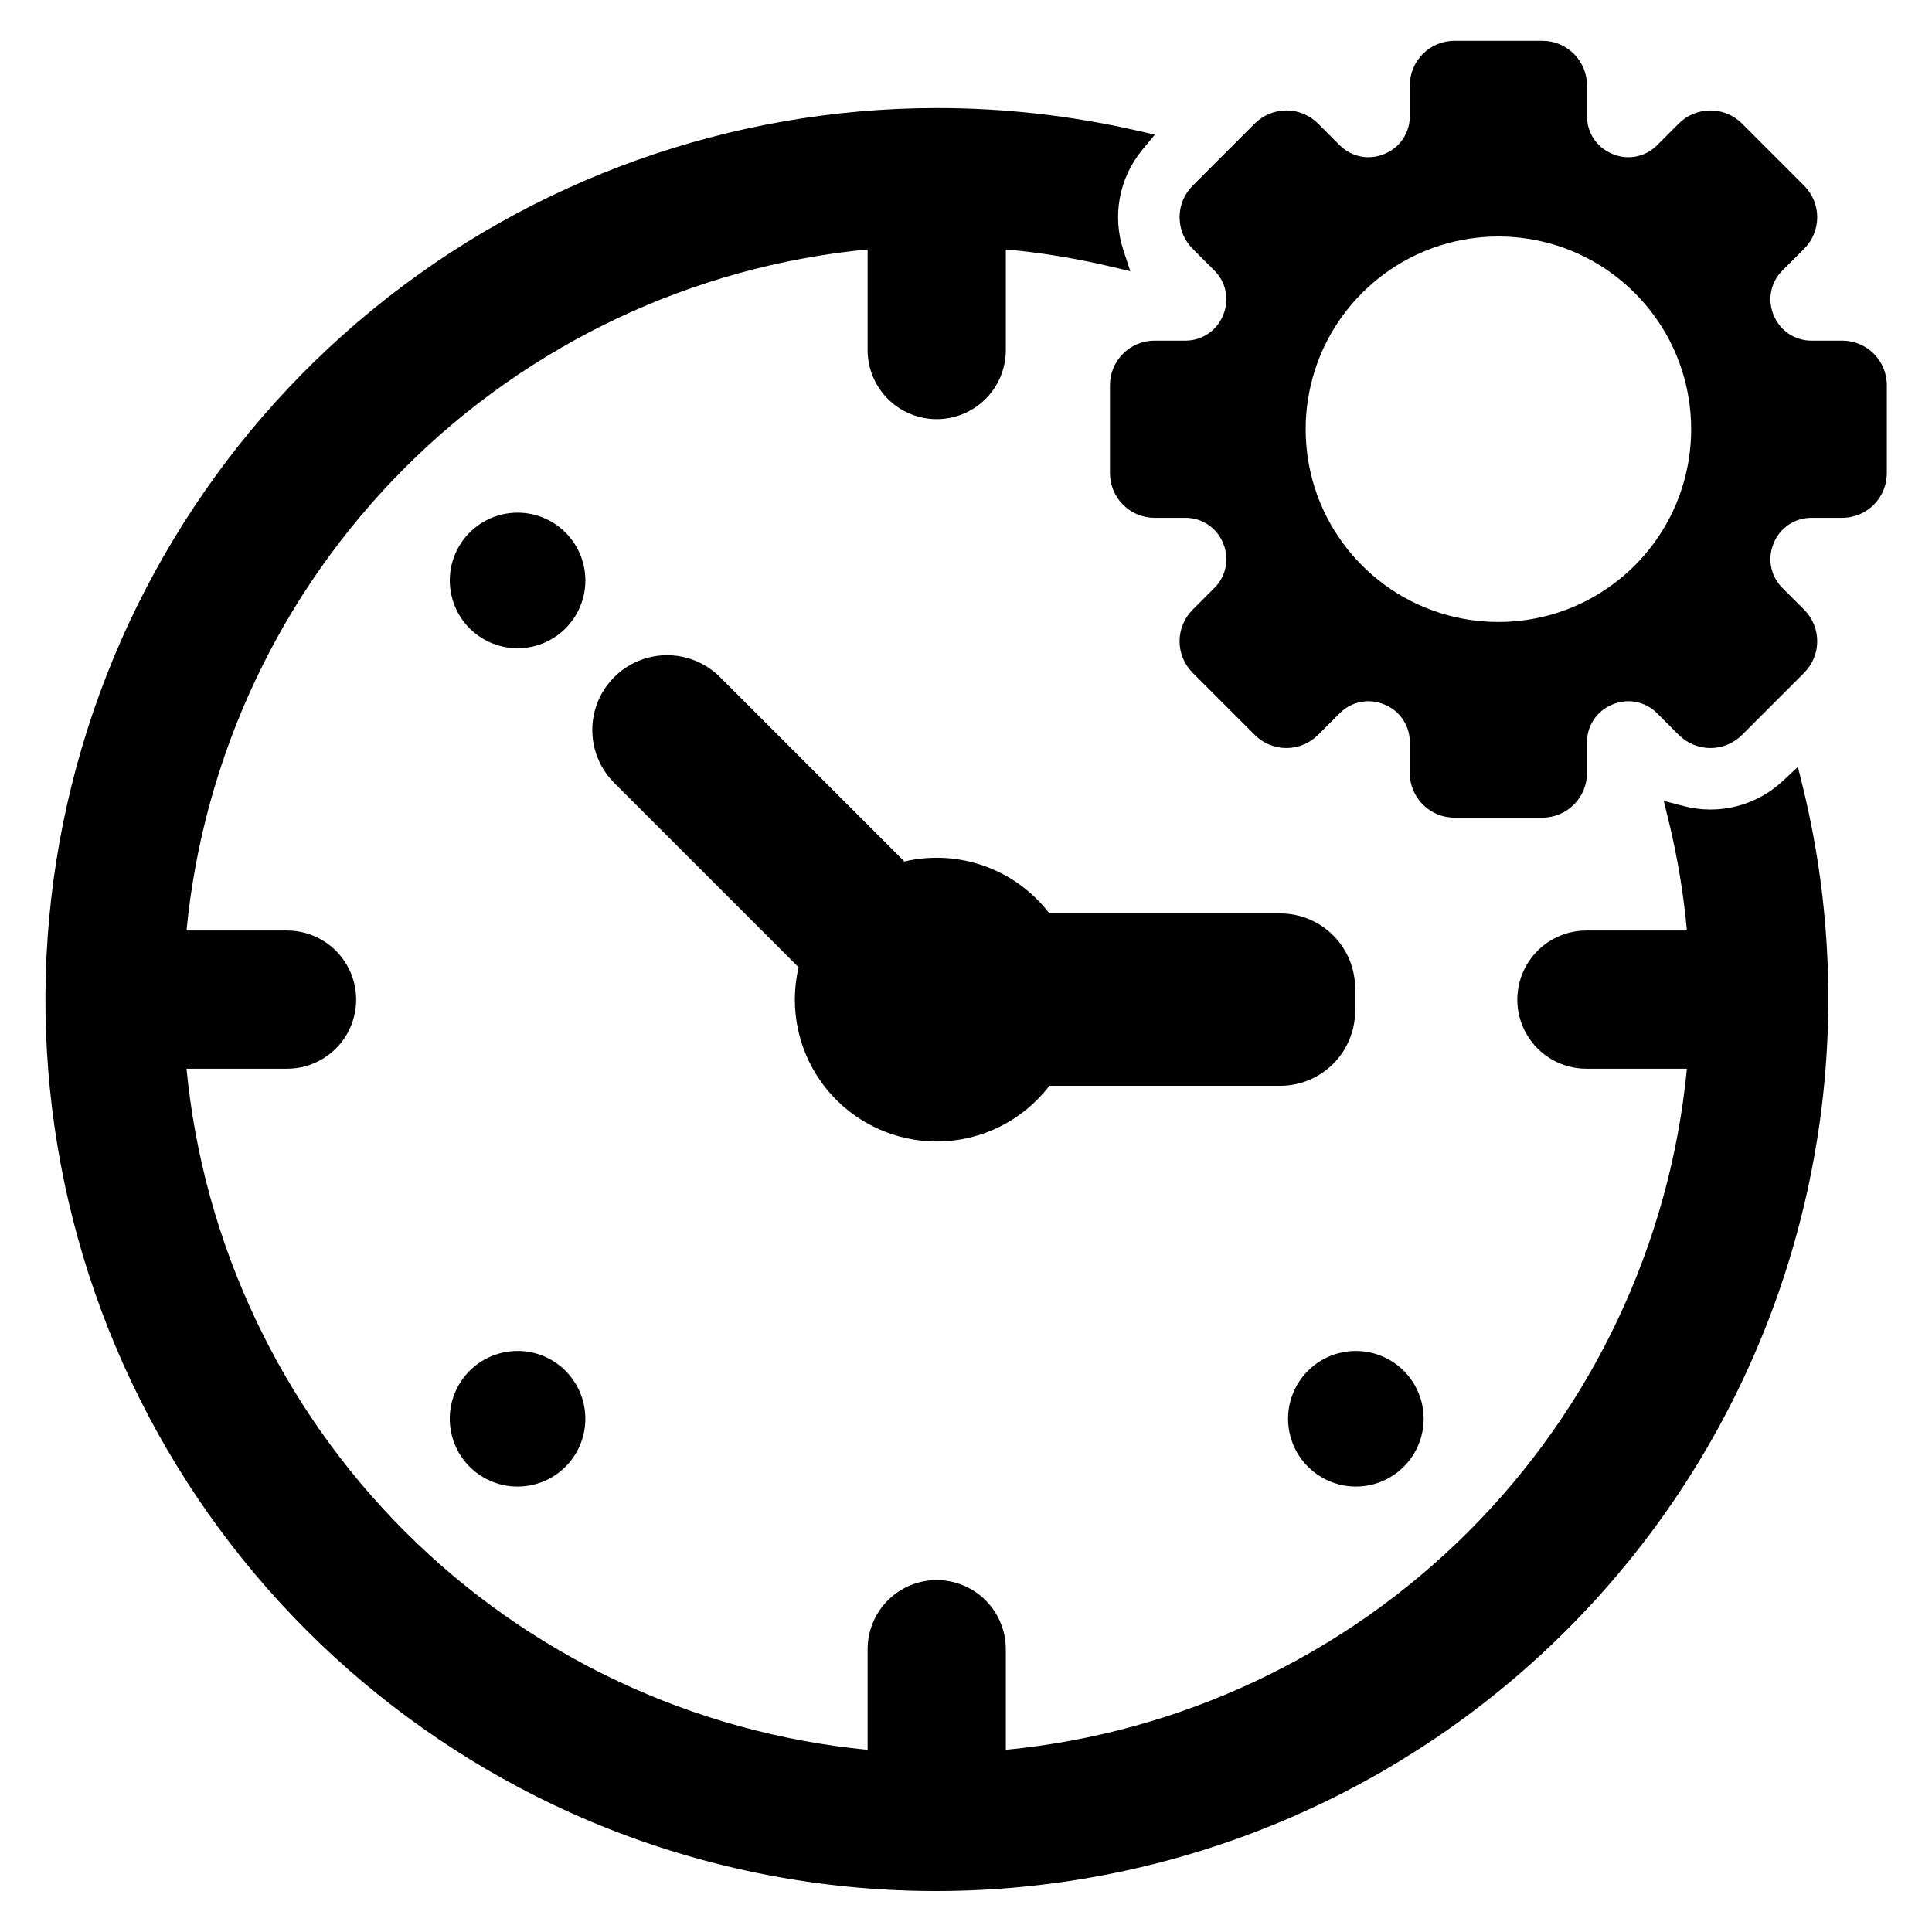
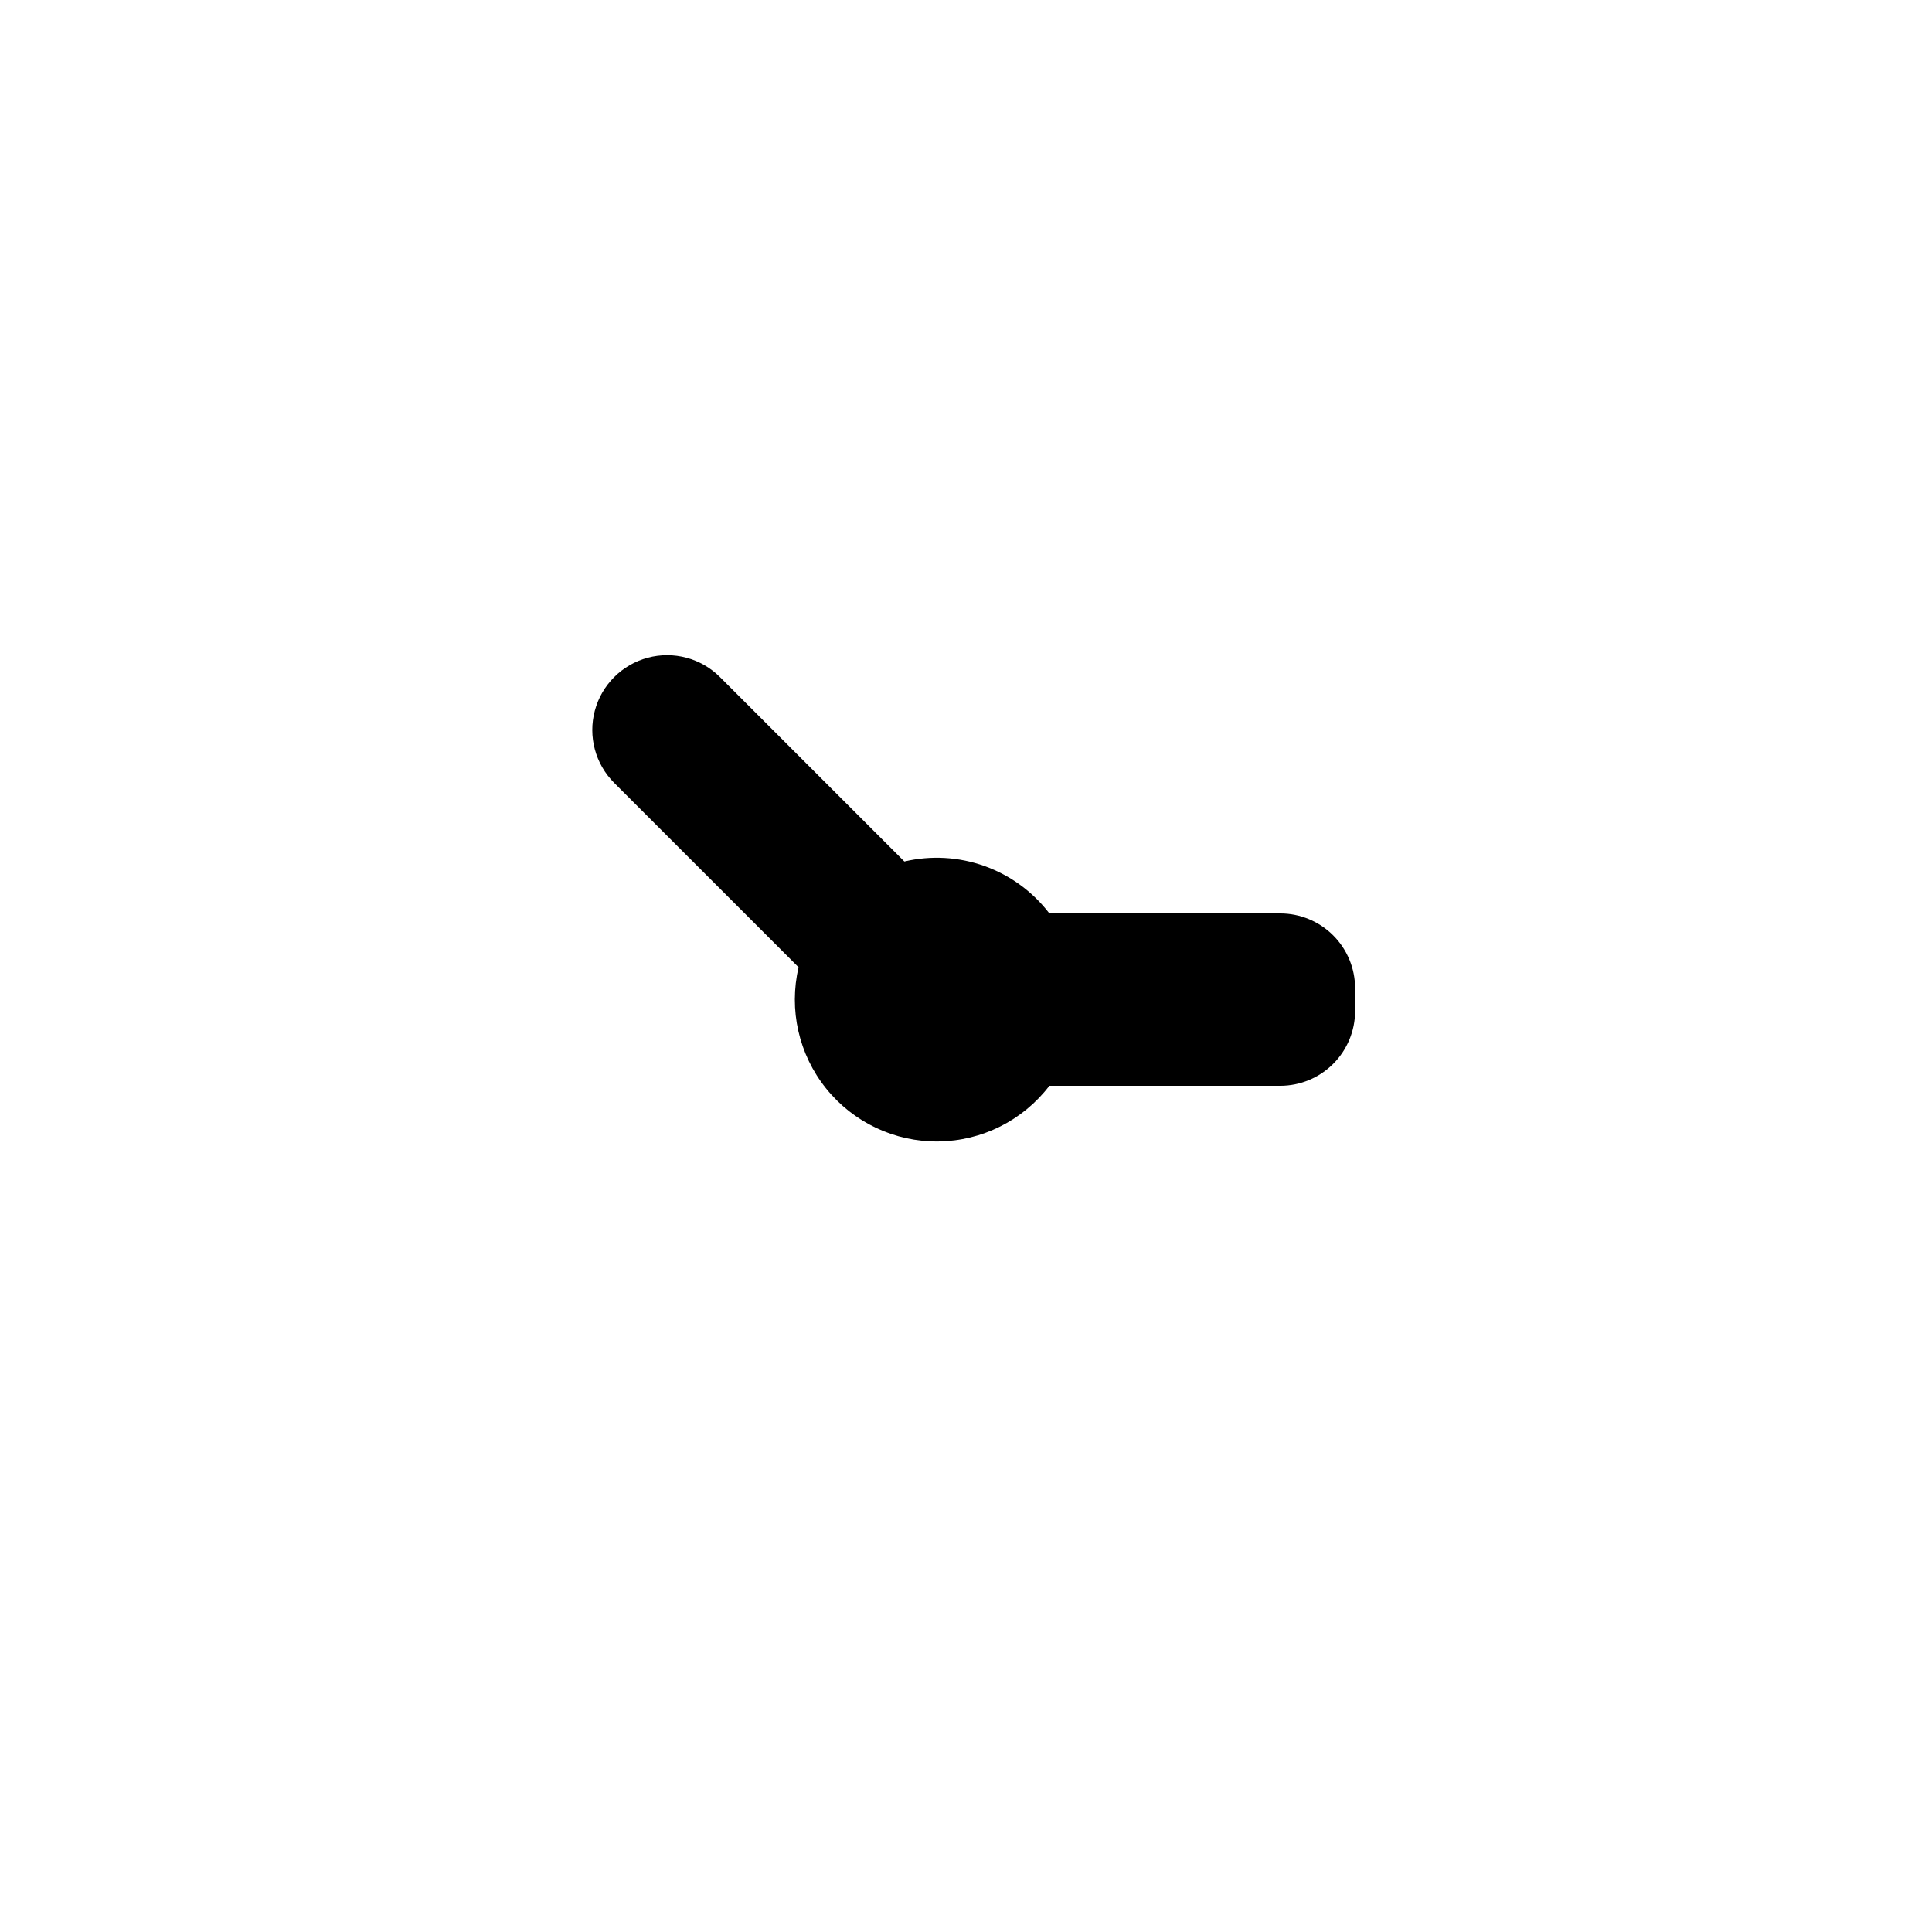
<svg xmlns="http://www.w3.org/2000/svg" fill="#000000" width="800px" height="800px" version="1.1" viewBox="144 144 512 512">
  <g>
-     <path d="m632.2 234.27h-8.242c-4.344-0.016-8.25-2.656-9.887-6.68l-0.055-0.133c-1.684-4-0.785-8.621 2.273-11.699l5.828-5.828c2.219-2.219 3.465-5.231 3.465-8.367s-1.25-6.144-3.469-8.363l-16.473-16.473h0.004c-2.219-2.219-5.227-3.465-8.367-3.465-3.137-0.004-6.144 1.242-8.367 3.461l-5.828 5.828c-3.078 3.059-7.695 3.957-11.695 2.277l-0.133-0.055c-4.027-1.637-6.664-5.543-6.68-9.891v-8.242c0-6.531-5.297-11.828-11.832-11.828h-23.301c-3.137 0-6.144 1.246-8.363 3.465s-3.465 5.227-3.465 8.363v8.242c-0.016 4.348-2.656 8.254-6.68 9.891l-0.133 0.055h-0.004c-4 1.68-8.617 0.781-11.695-2.277l-5.828-5.828c-2.219-2.219-5.231-3.465-8.367-3.465-3.137 0.004-6.148 1.25-8.367 3.469l-16.473 16.473h0.004c-2.219 2.215-3.469 5.227-3.469 8.363s1.246 6.148 3.465 8.367l5.828 5.828c3.059 3.078 3.957 7.699 2.273 11.699l-0.055 0.133h0.004c-1.641 4.023-5.543 6.664-9.891 6.68h-8.242c-6.531 0-11.832 5.297-11.832 11.832l0.004 23.293c0 3.141 1.246 6.148 3.465 8.367 2.219 2.223 5.231 3.469 8.367 3.465h8.242c4.348 0.016 8.254 2.656 9.891 6.68l0.055 0.133c1.68 4 0.781 8.621-2.277 11.699l-5.832 5.832c-2.219 2.219-3.465 5.227-3.465 8.363 0.004 3.141 1.25 6.148 3.469 8.367l16.473 16.473c2.219 2.219 5.227 3.465 8.363 3.465s6.148-1.246 8.367-3.465l5.832-5.832v0.004c3.078-3.059 7.699-3.957 11.699-2.277l0.133 0.055c4.023 1.637 6.664 5.543 6.676 9.891v8.242l0.004-0.004c-0.004 3.141 1.242 6.152 3.461 8.371s5.231 3.465 8.367 3.461h23.293c3.141 0.004 6.148-1.242 8.367-3.461s3.465-5.231 3.465-8.371v-8.242 0.004c0.016-4.348 2.652-8.254 6.68-9.891l0.133-0.055c4-1.68 8.617-0.781 11.699 2.277l5.832 5.832v-0.004c2.219 2.219 5.227 3.465 8.363 3.465 3.141 0 6.148-1.246 8.367-3.465l16.473-16.473h-0.004c2.223-2.219 3.469-5.227 3.469-8.367 0-3.137-1.246-6.144-3.465-8.363l-5.832-5.832h0.004c-3.059-3.078-3.957-7.699-2.277-11.699l0.055-0.133c1.637-4.023 5.543-6.664 9.887-6.68h8.242c3.141 0.004 6.148-1.242 8.371-3.465 2.219-2.219 3.465-5.227 3.461-8.367l0.004-23.293c0-6.535-5.297-11.832-11.832-11.832zm-42.418 38.961c-0.871 2.758-1.98 5.434-3.312 7.996-4.867 9.383-12.516 17.031-21.898 21.898-2.566 1.332-5.242 2.441-7.996 3.312-10.074 3.188-20.887 3.188-30.961 0-2.758-0.871-5.434-1.98-8-3.312-9.379-4.867-17.027-12.516-21.895-21.898-1.336-2.562-2.441-5.238-3.312-7.996-3.191-10.074-3.191-20.887 0-30.961 0.871-2.758 1.977-5.434 3.309-8 4.871-9.379 12.52-17.027 21.898-21.898 2.566-1.332 5.242-2.438 8-3.309 10.074-3.191 20.887-3.191 30.961 0 2.758 0.871 5.434 1.977 8 3.309 9.379 4.871 17.023 12.52 21.898 21.898 1.328 2.566 2.438 5.242 3.309 8 3.191 10.074 3.191 20.887 0 30.961z" />
-     <path d="m620.46 347.24-4.027 3.754c-7.043 6.574-16.969 9.074-26.281 6.617l-5.238-1.359 1.285 5.258v-0.004c2.336 9.566 3.957 19.289 4.852 29.094h-26.637c-6.543 0-12.586 3.492-15.855 9.156-3.273 5.664-3.273 12.645 0 18.309 3.269 5.668 9.312 9.156 15.855 9.156h26.637c-4.481 46.352-24.934 89.707-57.863 122.63-32.93 32.93-76.281 53.387-122.63 57.867v-26.641c0.008-4.859-1.922-9.527-5.356-12.965-3.434-3.441-8.098-5.375-12.961-5.375-4.859 0-9.523 1.934-12.957 5.375-3.438 3.438-5.363 8.105-5.356 12.965v26.641c-46.352-4.481-89.707-24.938-122.63-57.867-32.93-32.926-53.387-76.281-57.867-122.63h26.648c6.539 0 12.586-3.488 15.855-9.156 3.269-5.664 3.269-12.645 0-18.309-3.269-5.664-9.316-9.156-15.855-9.156h-26.648c4.481-46.352 24.938-89.703 57.867-122.63 32.93-32.93 76.281-53.391 122.63-57.871v26.645c-0.008 4.863 1.918 9.527 5.356 12.969 3.434 3.438 8.098 5.371 12.957 5.371 4.863 0 9.527-1.934 12.961-5.371 3.434-3.441 5.363-8.105 5.356-12.969v-26.645c9.215 0.84 18.359 2.328 27.371 4.445l5.613 1.324-1.805-5.481c-3.051-9.148-1.172-19.227 4.973-26.66l3.332-4.043-5.106-1.164h-0.004c-17.289-3.922-34.961-5.898-52.691-5.887-54.508 0.031-107.33 18.906-149.52 53.426-42.188 34.516-71.148 82.555-81.973 135.98-10.824 53.426-2.848 108.95 22.578 157.16 25.426 48.219 66.738 86.164 116.94 107.41 54.102 22.785 114.74 24.633 170.13 5.184s101.56-58.801 129.54-110.41c27.98-51.605 35.766-111.77 21.844-168.8z" />
    <path d="m483.3 386.07h-61.203c-4.398-5.754-10.363-10.113-17.184-12.555-6.816-2.445-14.195-2.863-21.246-1.211l-48.867-48.867c-5.004-5.008-12.305-6.961-19.145-5.129-6.84 1.832-12.184 7.176-14.016 14.016-1.832 6.84 0.121 14.137 5.129 19.145l48.867 48.867c-2.637 11.25 0.047 23.09 7.281 32.102 7.231 9.012 18.203 14.199 29.758 14.062 11.555-0.133 22.402-5.574 29.422-14.754h61.203c5.254-0.008 10.293-2.098 14.008-5.812s5.809-8.754 5.812-14.008v-6.035c-0.004-5.254-2.094-10.293-5.812-14.008-3.715-3.715-8.754-5.805-14.008-5.812z" />
-     <path d="m490.61 532.69h0.004c4.539 4.539 11.152 6.312 17.352 4.652 6.199-1.664 11.043-6.504 12.703-12.707 1.664-6.199-0.109-12.812-4.648-17.352-4.539-4.539-11.152-6.312-17.355-4.652-6.199 1.664-11.043 6.504-12.703 12.703-1.66 6.203 0.113 12.816 4.648 17.355z" />
-     <path d="m281.16 502.02c-5.59 0-10.855 2.598-14.258 7.031-3.402 4.43-4.547 10.191-3.102 15.586 1.445 5.398 5.32 9.812 10.48 11.953 5.16 2.137 11.023 1.754 15.859-1.039 4.84-2.793 8.102-7.68 8.832-13.215 0.727-5.539-1.16-11.102-5.109-15.055-3.363-3.379-7.938-5.273-12.703-5.262z" />
-     <path d="m293.87 285.12c-3.949-3.949-9.512-5.836-15.051-5.109-5.539 0.73-10.422 3.992-13.215 8.832-2.793 4.836-3.176 10.695-1.039 15.859 2.137 5.16 6.555 9.031 11.949 10.477 5.394 1.445 11.156 0.301 15.59-3.102 4.43-3.398 7.027-8.668 7.027-14.254 0-4.762-1.895-9.332-5.262-12.703z" />
  </g>
</svg>